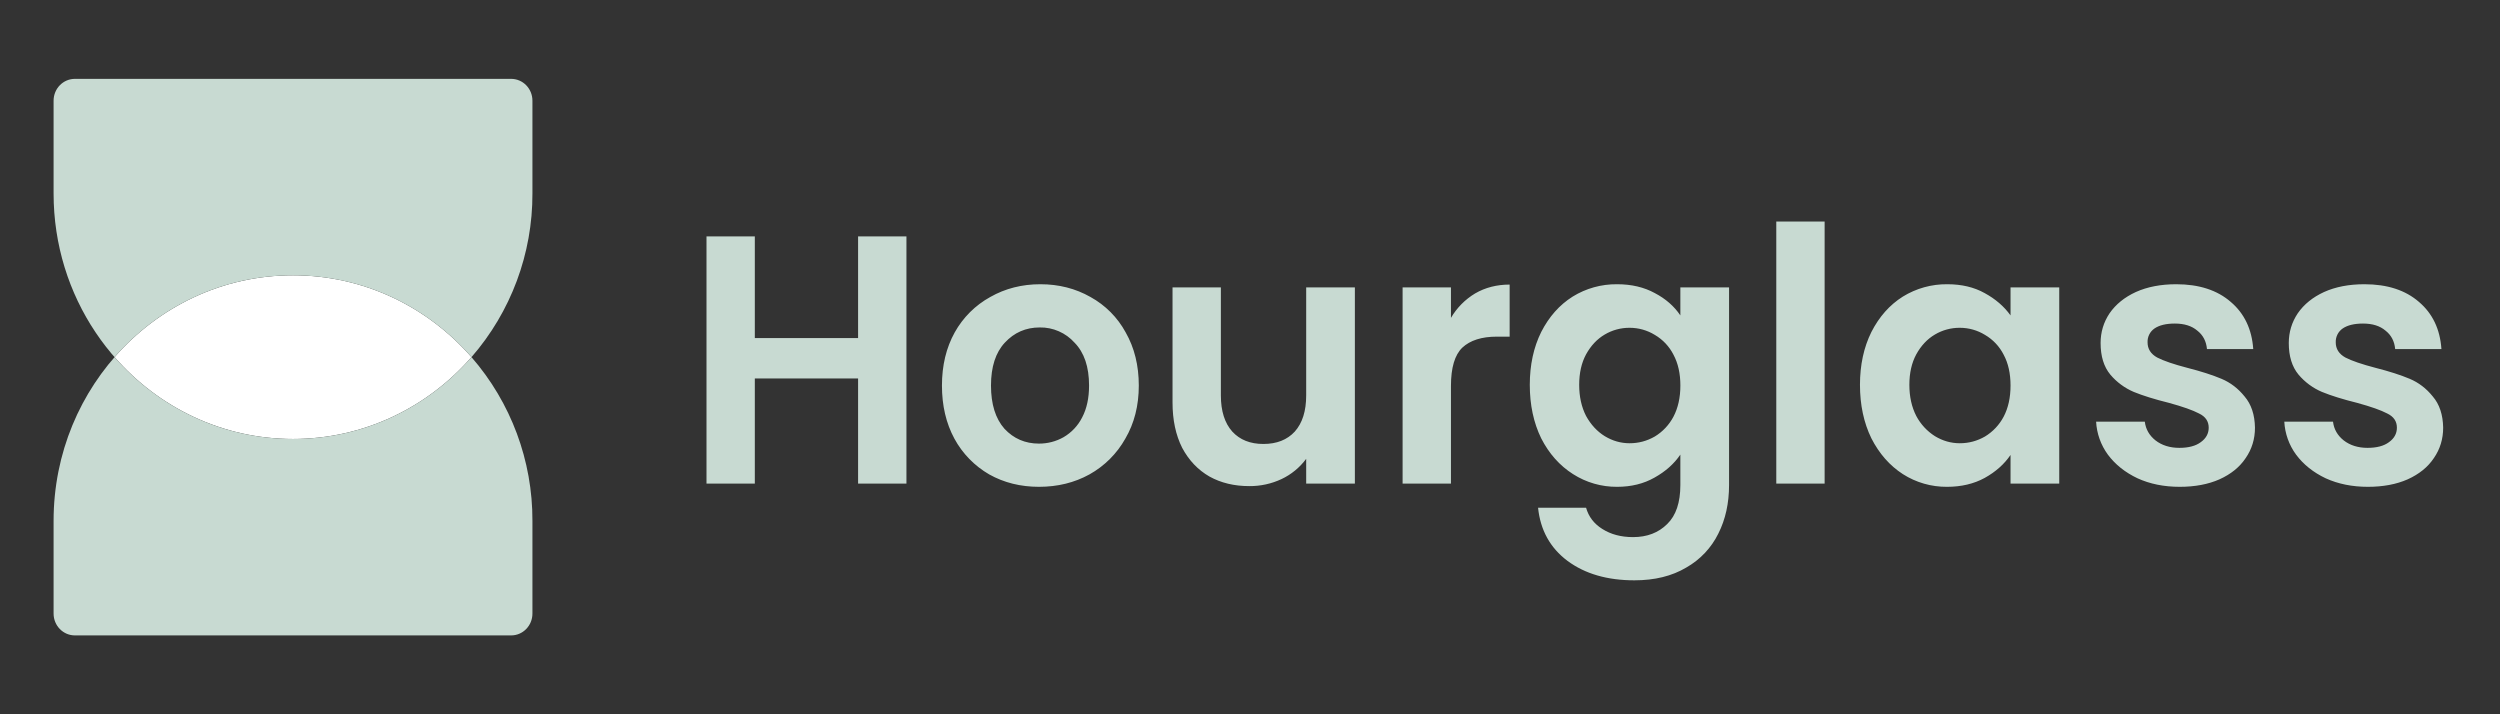
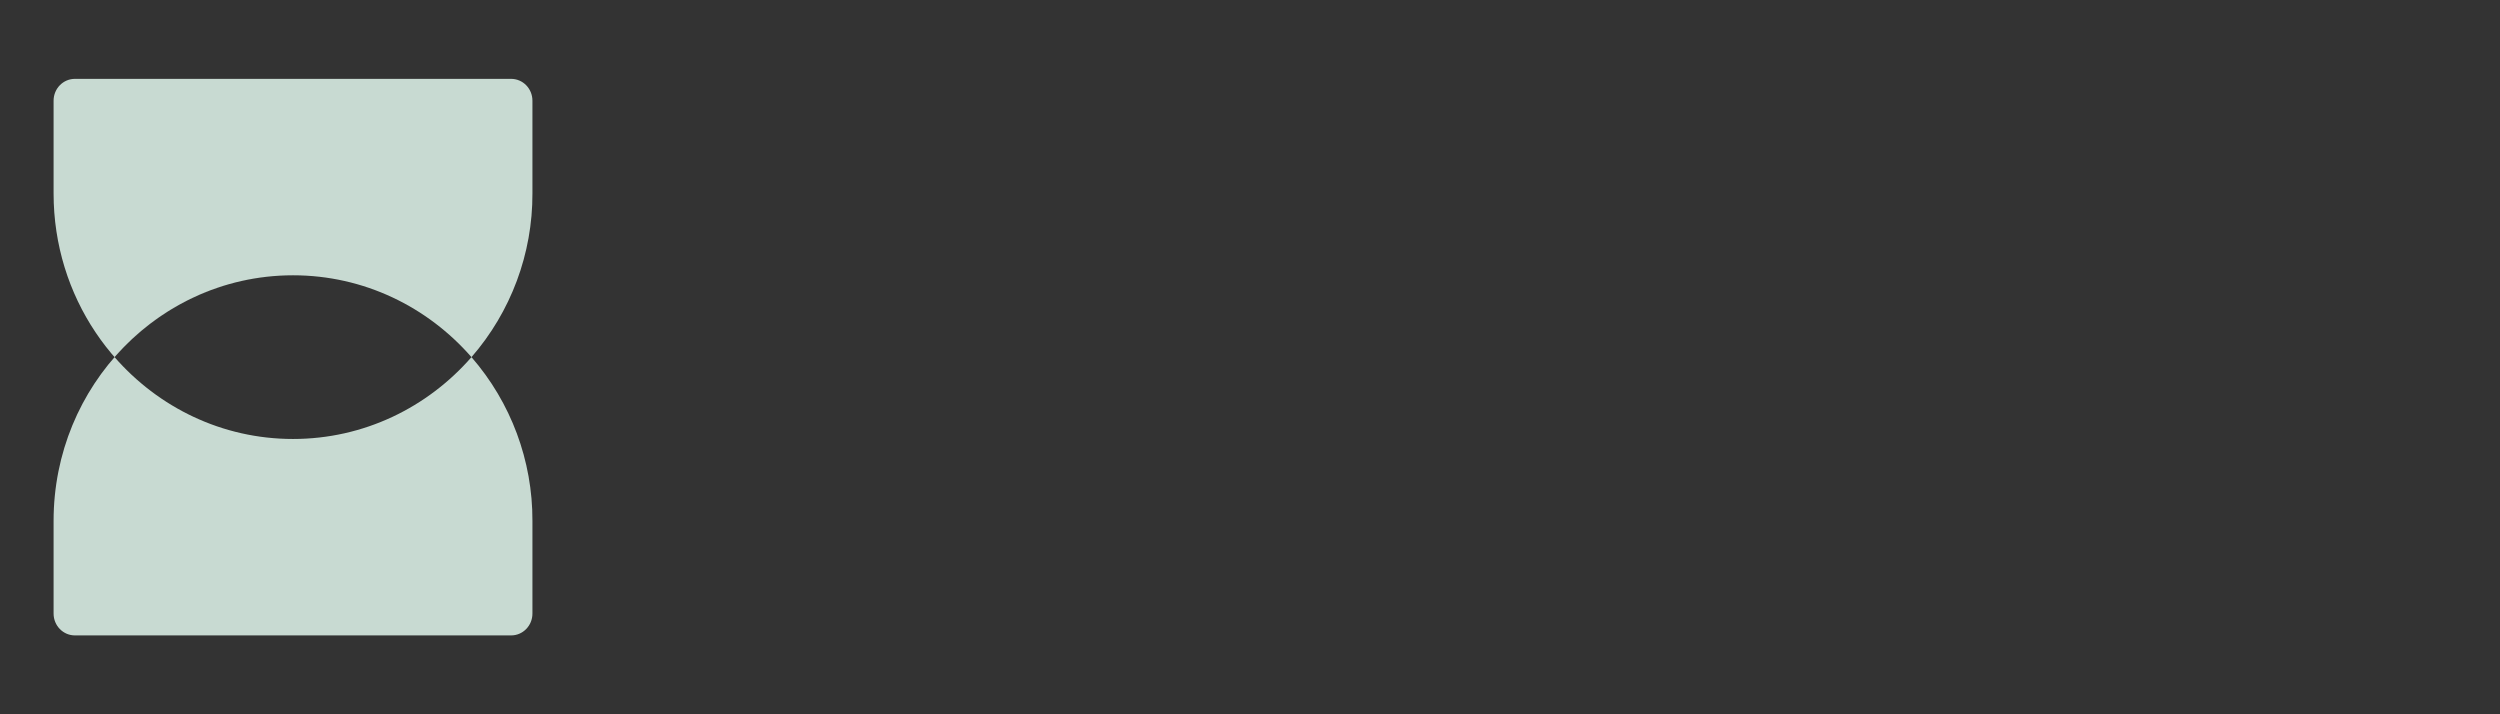
<svg xmlns="http://www.w3.org/2000/svg" width="154" height="44" viewBox="0 0 154 44" fill="none">
  <rect x="0" y="0" width="154" height="44" fill="#333333" stroke="none" />
-   <path d="M29.043 21.999C26.343 25.094 22.418 27.041 18.05 27.041C13.682 27.041 9.758 25.094 7.057 21.999C9.757 18.905 13.682 16.958 18.05 16.958C22.418 16.958 26.343 18.905 29.043 21.999Z" fill="white" />
  <path fill-rule="evenodd" clip-rule="evenodd" d="M3.301 32.083C3.301 23.73 9.904 16.958 18.05 16.958C13.683 16.958 9.757 18.905 7.056 21.999C9.757 25.094 13.681 27.041 18.05 27.041C22.418 27.041 26.343 25.094 29.043 21.999C31.475 24.794 32.81 28.378 32.798 32.083V37.796C32.798 38.539 32.212 39.141 31.487 39.141H4.612C3.888 39.141 3.301 38.539 3.301 37.796V32.083Z" fill="#C8DAD2" />
  <path fill-rule="evenodd" clip-rule="evenodd" d="M12.518 25.942C10.418 25.066 8.549 23.716 7.056 22C9.757 18.905 13.681 16.958 18.05 16.958C22.418 16.958 26.343 18.905 29.043 22C31.475 19.205 32.81 15.622 32.798 11.917V6.203C32.798 5.46 32.212 4.858 31.487 4.858H4.612C3.888 4.858 3.301 5.46 3.301 6.203V11.917C3.301 18.264 7.113 23.698 12.518 25.942Z" fill="#C8DAD2" />
-   <path d="M55.837 14.564V29.791H52.858V23.312H46.497V29.791H43.52V14.564H46.497V20.825H52.858V14.564H55.837ZM64.001 29.988C62.867 29.988 61.846 29.733 60.938 29.225C60.032 28.702 59.288 27.939 58.79 27.02C58.279 26.075 58.024 24.985 58.024 23.749C58.024 22.512 58.286 21.421 58.811 20.475C59.322 19.557 60.081 18.801 61.002 18.294C61.924 17.77 62.952 17.509 64.087 17.509C65.221 17.509 66.25 17.77 67.172 18.294C68.089 18.798 68.842 19.555 69.341 20.475C69.88 21.421 70.15 22.512 70.15 23.749C70.15 24.984 69.873 26.075 69.32 27.02C68.801 27.946 68.035 28.709 67.108 29.225C66.186 29.733 65.15 29.988 64.001 29.988ZM64.001 27.326C64.54 27.326 65.044 27.195 65.512 26.933C66.005 26.646 66.404 26.222 66.661 25.712C66.945 25.173 67.086 24.519 67.086 23.749C67.086 22.599 66.789 21.719 66.193 21.109C65.923 20.807 65.591 20.567 65.221 20.406C64.85 20.244 64.449 20.163 64.044 20.171C63.193 20.171 62.477 20.483 61.896 21.109C61.328 21.719 61.045 22.599 61.045 23.749C61.045 24.897 61.321 25.784 61.874 26.411C62.442 27.02 63.15 27.326 64.001 27.326ZM83.46 17.705V29.791H80.461V28.264C80.067 28.797 79.549 29.223 78.951 29.507C78.325 29.802 77.642 29.951 76.951 29.944C76.029 29.944 75.213 29.748 74.504 29.355C73.795 28.948 73.235 28.359 72.823 27.588C72.427 26.802 72.228 25.872 72.228 24.796V17.705H75.206V24.359C75.206 25.319 75.44 26.061 75.909 26.585C76.376 27.094 77.014 27.348 77.823 27.348C78.646 27.348 79.291 27.094 79.759 26.585C80.227 26.061 80.461 25.32 80.461 24.359V17.704H83.46V17.705ZM89.379 19.581C89.74 18.962 90.252 18.445 90.867 18.076C91.492 17.713 92.2 17.53 92.994 17.53V20.737H92.208C91.272 20.737 90.562 20.964 90.08 21.413C89.612 21.864 89.379 22.65 89.379 23.77V29.791H86.4V17.705H89.379V19.58V19.581ZM99.617 17.509C100.497 17.509 101.27 17.69 101.936 18.054C102.603 18.403 103.127 18.861 103.51 19.429V17.705H106.51V29.879C106.51 30.999 106.29 31.995 105.85 32.868C105.416 33.749 104.727 34.479 103.872 34.962C102.992 35.486 101.93 35.748 100.682 35.748C99.008 35.748 97.632 35.347 96.554 34.547C95.49 33.748 94.887 32.657 94.745 31.275H97.702C97.858 31.828 98.192 32.265 98.703 32.584C99.228 32.918 99.858 33.086 100.595 33.086C101.461 33.086 102.163 32.817 102.702 32.278C103.241 31.755 103.51 30.955 103.51 29.879V28.003C103.127 28.57 102.596 29.042 101.915 29.422C101.249 29.799 100.483 29.988 99.617 29.988C98.653 29.996 97.707 29.723 96.895 29.203C96.072 28.679 95.42 27.944 94.937 26.999C94.469 26.039 94.235 24.941 94.235 23.705C94.235 22.484 94.469 21.399 94.937 20.454C95.42 19.508 96.064 18.782 96.873 18.272C97.697 17.762 98.649 17.498 99.617 17.509ZM103.511 23.749C103.511 23.006 103.368 22.374 103.086 21.85C102.828 21.341 102.429 20.917 101.936 20.629C101.469 20.342 100.931 20.191 100.383 20.192C99.844 20.189 99.315 20.332 98.852 20.607C98.383 20.882 98 21.29 97.702 21.828C97.419 22.352 97.278 22.978 97.278 23.705C97.278 24.432 97.419 25.072 97.702 25.624C98 26.163 98.384 26.577 98.852 26.867C99.334 27.159 99.844 27.304 100.383 27.304C100.936 27.304 101.454 27.166 101.936 26.889C102.423 26.594 102.819 26.172 103.085 25.668C103.368 25.129 103.511 24.49 103.511 23.749ZM112.397 13.648V29.791H109.419V13.648H112.397ZM114.574 23.705C114.574 22.484 114.808 21.399 115.276 20.454C115.759 19.508 116.403 18.782 117.212 18.272C118.036 17.763 118.988 17.498 119.956 17.509C120.836 17.509 121.602 17.69 122.254 18.054C122.921 18.417 123.452 18.876 123.849 19.429V17.705H126.849V29.791H123.849V28.024C123.466 28.591 122.935 29.064 122.254 29.442C121.588 29.805 120.814 29.988 119.935 29.988C118.971 29.996 118.024 29.723 117.212 29.203C116.403 28.679 115.759 27.944 115.276 26.999C114.808 26.039 114.574 24.941 114.574 23.705ZM123.849 23.749C123.849 23.006 123.708 22.374 123.425 21.85C123.168 21.341 122.768 20.916 122.275 20.629C121.808 20.342 121.27 20.191 120.722 20.192C120.183 20.189 119.654 20.332 119.191 20.607C118.723 20.882 118.339 21.29 118.042 21.828C117.759 22.352 117.617 22.978 117.617 23.705C117.617 24.432 117.759 25.072 118.042 25.624C118.311 26.131 118.706 26.56 119.191 26.867C119.673 27.159 120.184 27.304 120.722 27.304C121.275 27.304 121.793 27.166 122.275 26.889C122.762 26.594 123.159 26.172 123.425 25.668C123.708 25.129 123.849 24.49 123.849 23.749ZM134.268 29.988C133.304 29.988 132.439 29.813 131.674 29.464C130.907 29.101 130.297 28.613 129.843 28.003C129.411 27.411 129.159 26.706 129.12 25.974H132.12C132.176 26.439 132.396 26.824 132.779 27.129C133.176 27.435 133.666 27.588 134.248 27.588C134.814 27.588 135.254 27.471 135.566 27.239C135.892 27.006 136.056 26.708 136.056 26.345C136.056 25.952 135.857 25.661 135.46 25.471C135.077 25.268 134.46 25.05 133.61 24.817C132.73 24.599 132.007 24.374 131.439 24.142C130.88 23.904 130.384 23.538 129.993 23.072C129.596 22.592 129.397 21.945 129.397 21.13C129.397 20.461 129.581 19.85 129.95 19.298C130.333 18.745 130.872 18.308 131.567 17.989C132.276 17.669 133.106 17.509 134.056 17.509C135.46 17.509 136.581 17.872 137.417 18.6C138.254 19.312 138.715 20.279 138.8 21.502H135.949C135.906 21.021 135.708 20.643 135.353 20.366C135.013 20.076 134.552 19.931 133.97 19.931C133.431 19.931 133.013 20.032 132.715 20.235C132.578 20.33 132.467 20.458 132.393 20.606C132.319 20.755 132.283 20.921 132.29 21.087C132.29 21.494 132.489 21.806 132.886 22.025C133.283 22.229 133.9 22.44 134.737 22.658C135.587 22.875 136.289 23.101 136.842 23.334C137.396 23.566 137.871 23.93 138.268 24.424C138.679 24.905 138.892 25.544 138.906 26.345C138.906 27.042 138.715 27.668 138.332 28.22C137.963 28.774 137.424 29.21 136.715 29.529C136.02 29.835 135.205 29.988 134.268 29.988ZM145.861 29.988C144.897 29.988 144.032 29.813 143.265 29.464C142.5 29.101 141.89 28.613 141.436 28.003C141.003 27.411 140.752 26.706 140.713 25.974H143.713C143.769 26.439 143.989 26.824 144.372 27.129C144.769 27.435 145.259 27.588 145.84 27.588C146.407 27.588 146.847 27.471 147.159 27.239C147.485 27.006 147.649 26.708 147.649 26.345C147.649 25.952 147.45 25.661 147.053 25.471C146.67 25.268 146.053 25.05 145.201 24.817C144.322 24.599 143.599 24.374 143.032 24.142C142.472 23.904 141.977 23.538 141.586 23.072C141.189 22.592 140.989 21.945 140.989 21.13C140.989 20.461 141.174 19.85 141.543 19.298C141.926 18.745 142.465 18.308 143.16 17.989C143.868 17.669 144.699 17.509 145.649 17.509C147.053 17.509 148.174 17.872 149.01 18.6C149.847 19.312 150.308 20.279 150.392 21.502H147.542C147.499 21.021 147.301 20.643 146.946 20.366C146.606 20.076 146.145 19.931 145.563 19.931C145.024 19.931 144.606 20.032 144.308 20.235C144.171 20.33 144.06 20.458 143.986 20.606C143.912 20.755 143.876 20.921 143.882 21.087C143.882 21.494 144.082 21.806 144.479 22.025C144.876 22.229 145.493 22.44 146.329 22.658C147.18 22.875 147.882 23.101 148.435 23.334C148.989 23.566 149.464 23.93 149.861 24.424C150.272 24.905 150.485 25.544 150.499 26.345C150.499 27.042 150.308 27.668 149.925 28.22C149.556 28.774 149.017 29.21 148.308 29.529C147.613 29.835 146.797 29.988 145.861 29.988Z" fill="#C8DAD2" />
</svg>